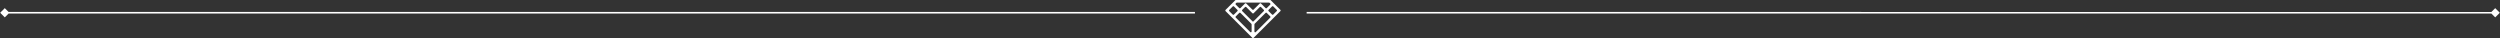
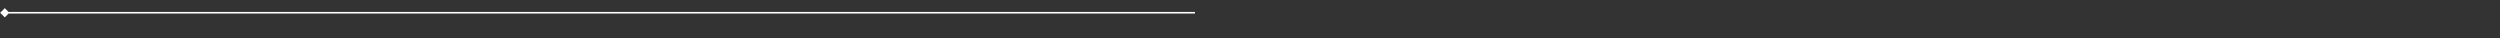
<svg xmlns="http://www.w3.org/2000/svg" id="Vrstva_1" x="0px" y="0px" width="1567px" height="24px" viewBox="0 0 1567 24" xml:space="preserve">
  <rect x="0" y="0" width="1567" height="24" fill="#333333" stroke="none" />
  <path fill="#FFFFFF" d="M0.113,8L3,10.887L5.886,8L3,5.113L0.113,8z M749,7.5H3v1h746V7.5z" />
-   <path fill="#FFFFFF" d="M1566.89,8L1564,5.113L1561.11,8l2.89,2.887L1566.89,8z M819,8.5h745v-1H819V8.5z" />
-   <path fill="#FFFFFF" d="M802.614,6.244l-0.235-0.235l-5.791-5.772L796.351,0h-21.94l-0.236,0.236l-5.79,5.772l-0.236,0.235 c-0.197,0.197-0.197,0.491,0,0.688l0.236,0.235l16.327,16.297l0.314,0.313c0.197,0.197,0.493,0.197,0.69,0l0.314-0.313 l16.327-16.297l0.236-0.235c0.196-0.196,0.196-0.491,0-0.688H802.614z M774.55,2.179l0.393-0.393c0,0,0.217-0.137,0.335-0.137 h20.188c0.138,0,0.256,0.059,0.334,0.137l0.394,0.393c0.197,0.197,0.197,0.491,0,0.688l-2.225,2.219 c-0.197,0.196-0.493,0.196-0.689,0l-2.935-2.945c-0.197-0.196-0.492-0.196-0.689,0l-3.938,3.907c-0.197,0.196-0.493,0.196-0.69,0 l-3.938-3.907c-0.197-0.196-0.492-0.196-0.689,0l-2.935,2.945c-0.197,0.196-0.492,0.196-0.689,0l-2.225-2.219 C774.352,2.67,774.352,2.376,774.55,2.179z M772.718,9.169l-2.245-2.238c-0.197-0.196-0.197-0.491,0-0.688l2.245-2.238 c0.196-0.196,0.491-0.196,0.688,0l2.246,2.238c0.196,0.197,0.196,0.491,0,0.688l-2.246,2.238 C773.209,9.366,772.914,9.366,772.718,9.169z M784.495,19.772c0,0.432-0.531,0.647-0.827,0.333l-9.118-9.11 c-0.197-0.196-0.197-0.491,0-0.688l2.245-2.238c0.196-0.196,0.491-0.196,0.688,0l6.894,6.872c0,0,0.138,0.217,0.138,0.354v4.478 H784.495z M785.44,13.607l-0.059-0.059l-0.06,0.059l-6.716-6.696c-0.197-0.196-0.197-0.491,0-0.688l1.813-1.826 c0.196-0.196,0.491-0.196,0.688,0l3.132,3.122l0.808,0.805c0.196,0.196,0.491,0.196,0.688,0l0.809-0.805l3.131-3.122 c0.196-0.196,0.493-0.196,0.689,0l1.813,1.826c0.196,0.196,0.196,0.491,0,0.688l-6.716,6.696H785.44z M796.214,10.996l-9.119,9.11 c-0.295,0.314-0.827,0.099-0.827-0.333v-4.478c0-0.137,0.039-0.254,0.118-0.354l6.894-6.872c0.196-0.196,0.492-0.196,0.689,0 l2.245,2.238C796.41,10.505,796.41,10.799,796.214,10.996z M800.29,6.912l-2.244,2.238c-0.197,0.196-0.493,0.196-0.69,0 l-2.245-2.238c-0.197-0.196-0.197-0.491,0-0.688l2.245-2.238c0.197-0.196,0.493-0.196,0.69,0l2.244,2.238 C800.487,6.42,800.487,6.715,800.29,6.912z" />
</svg>